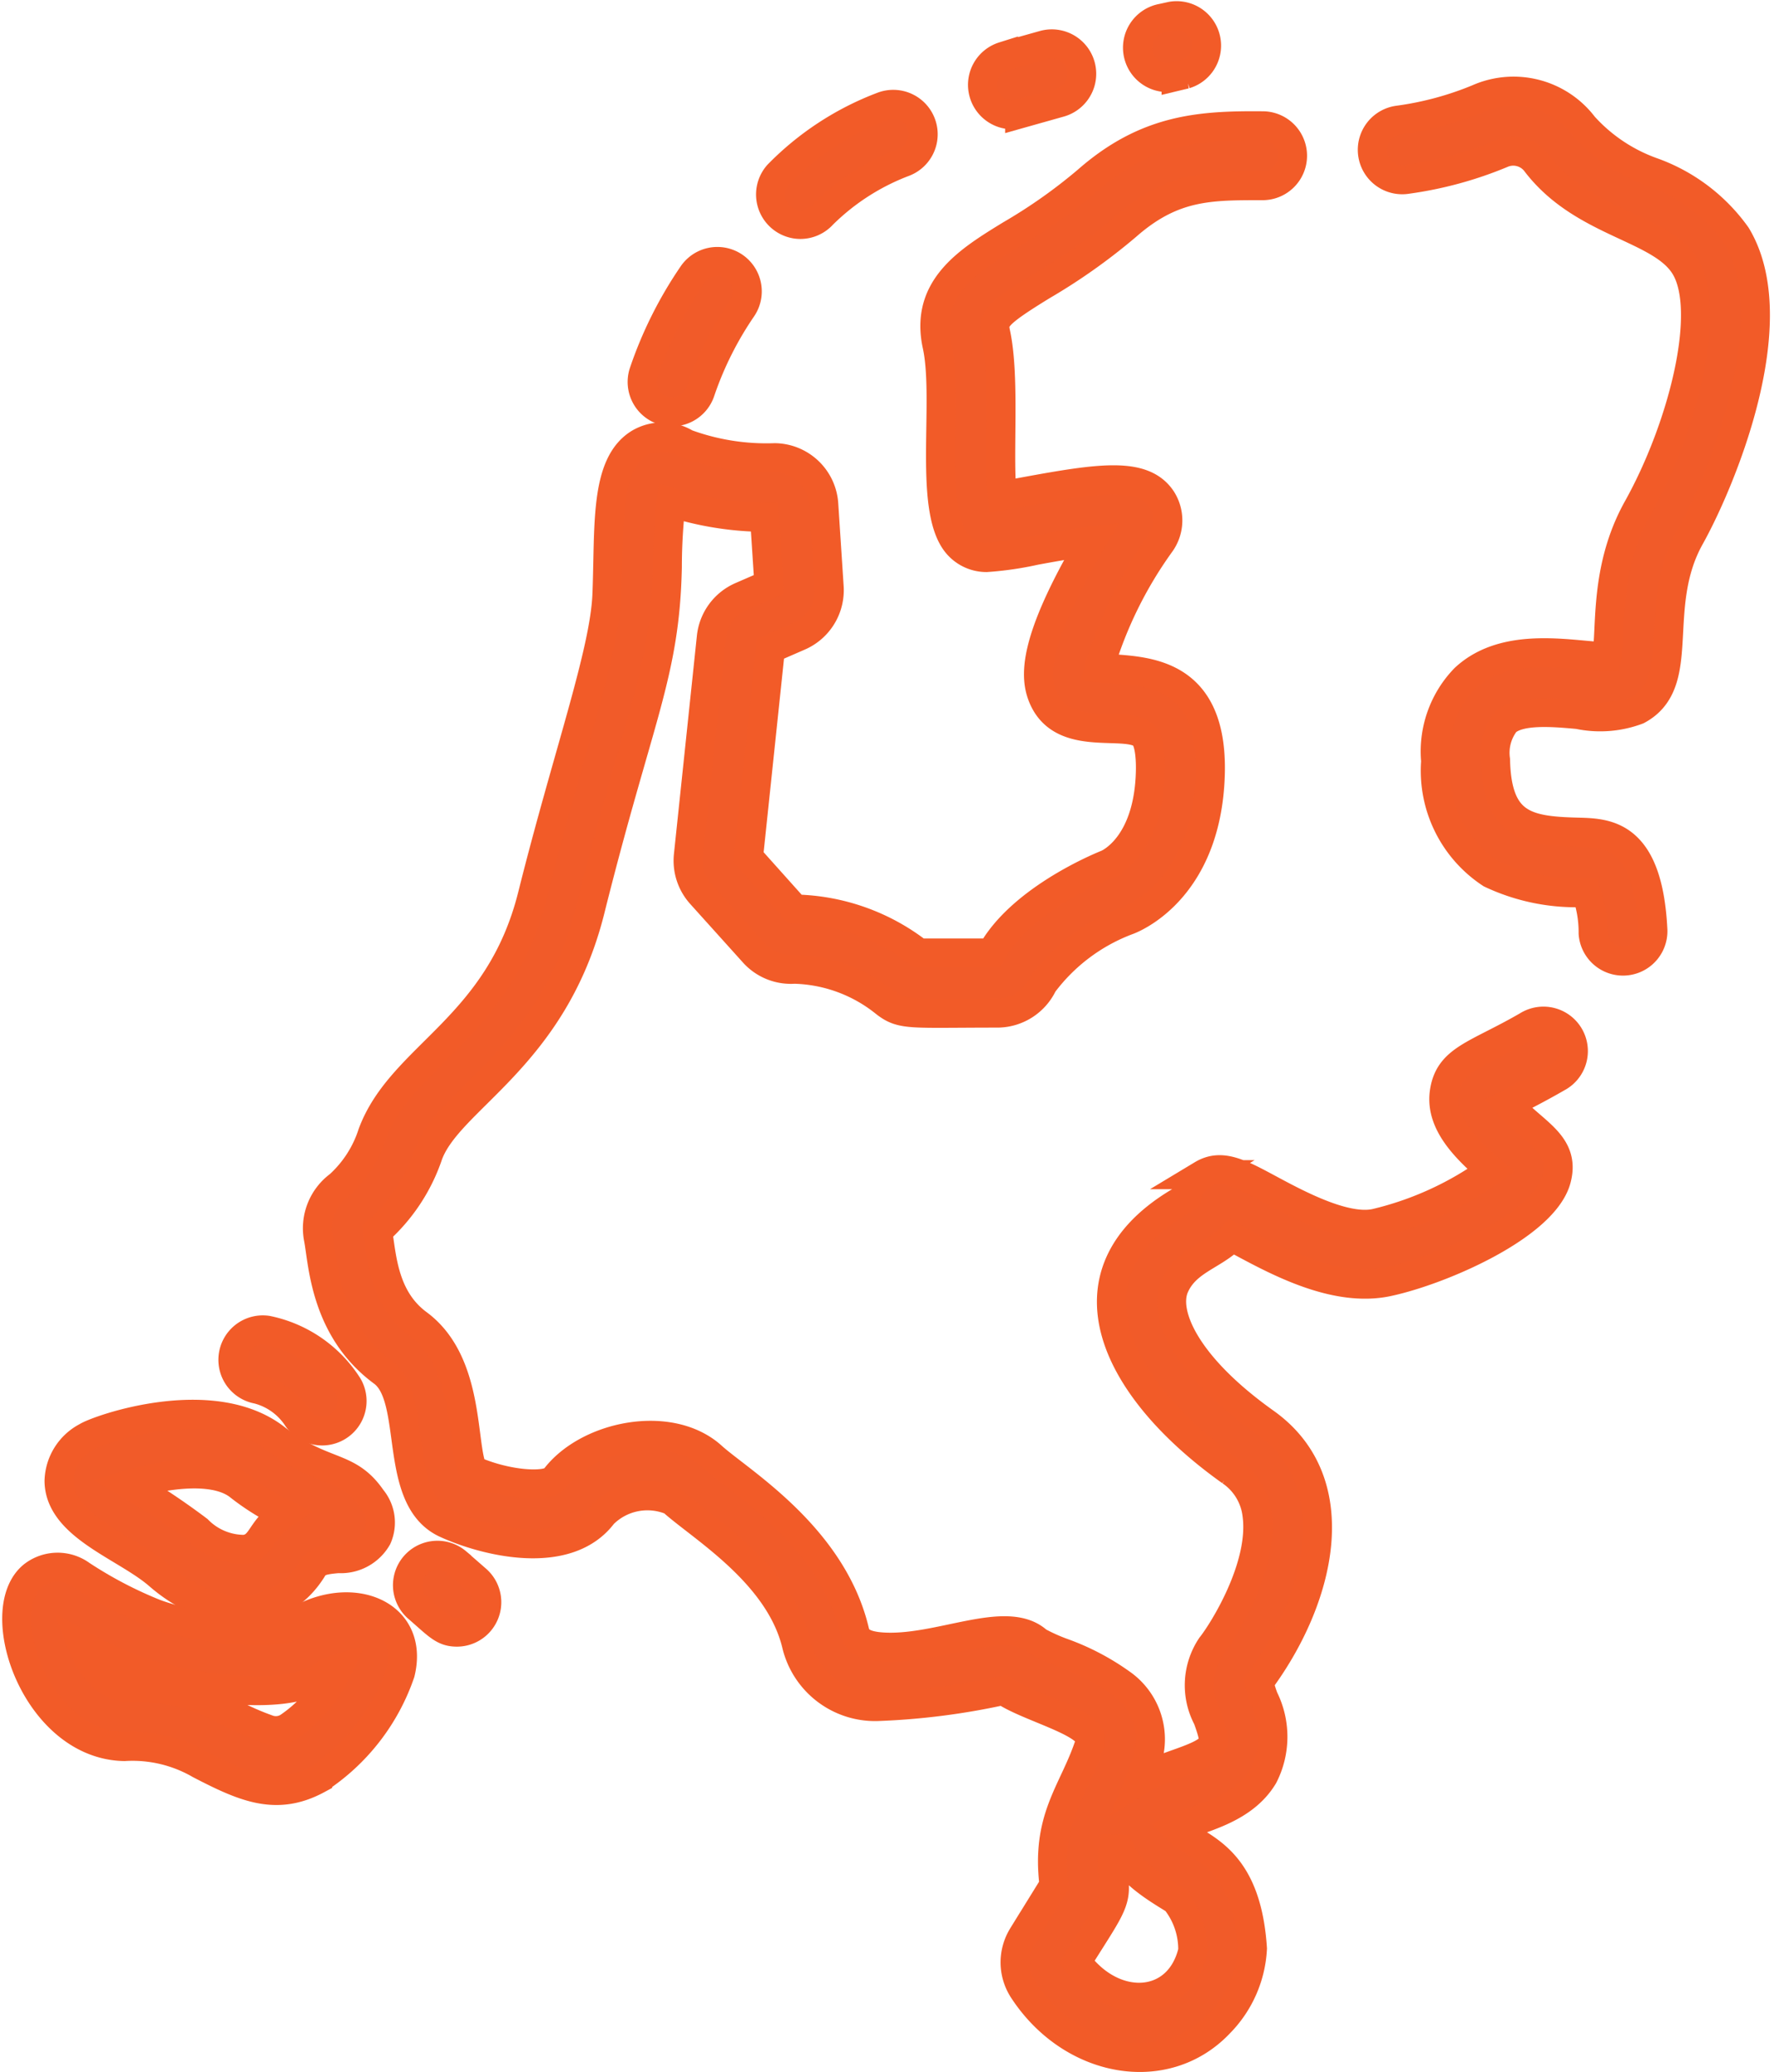
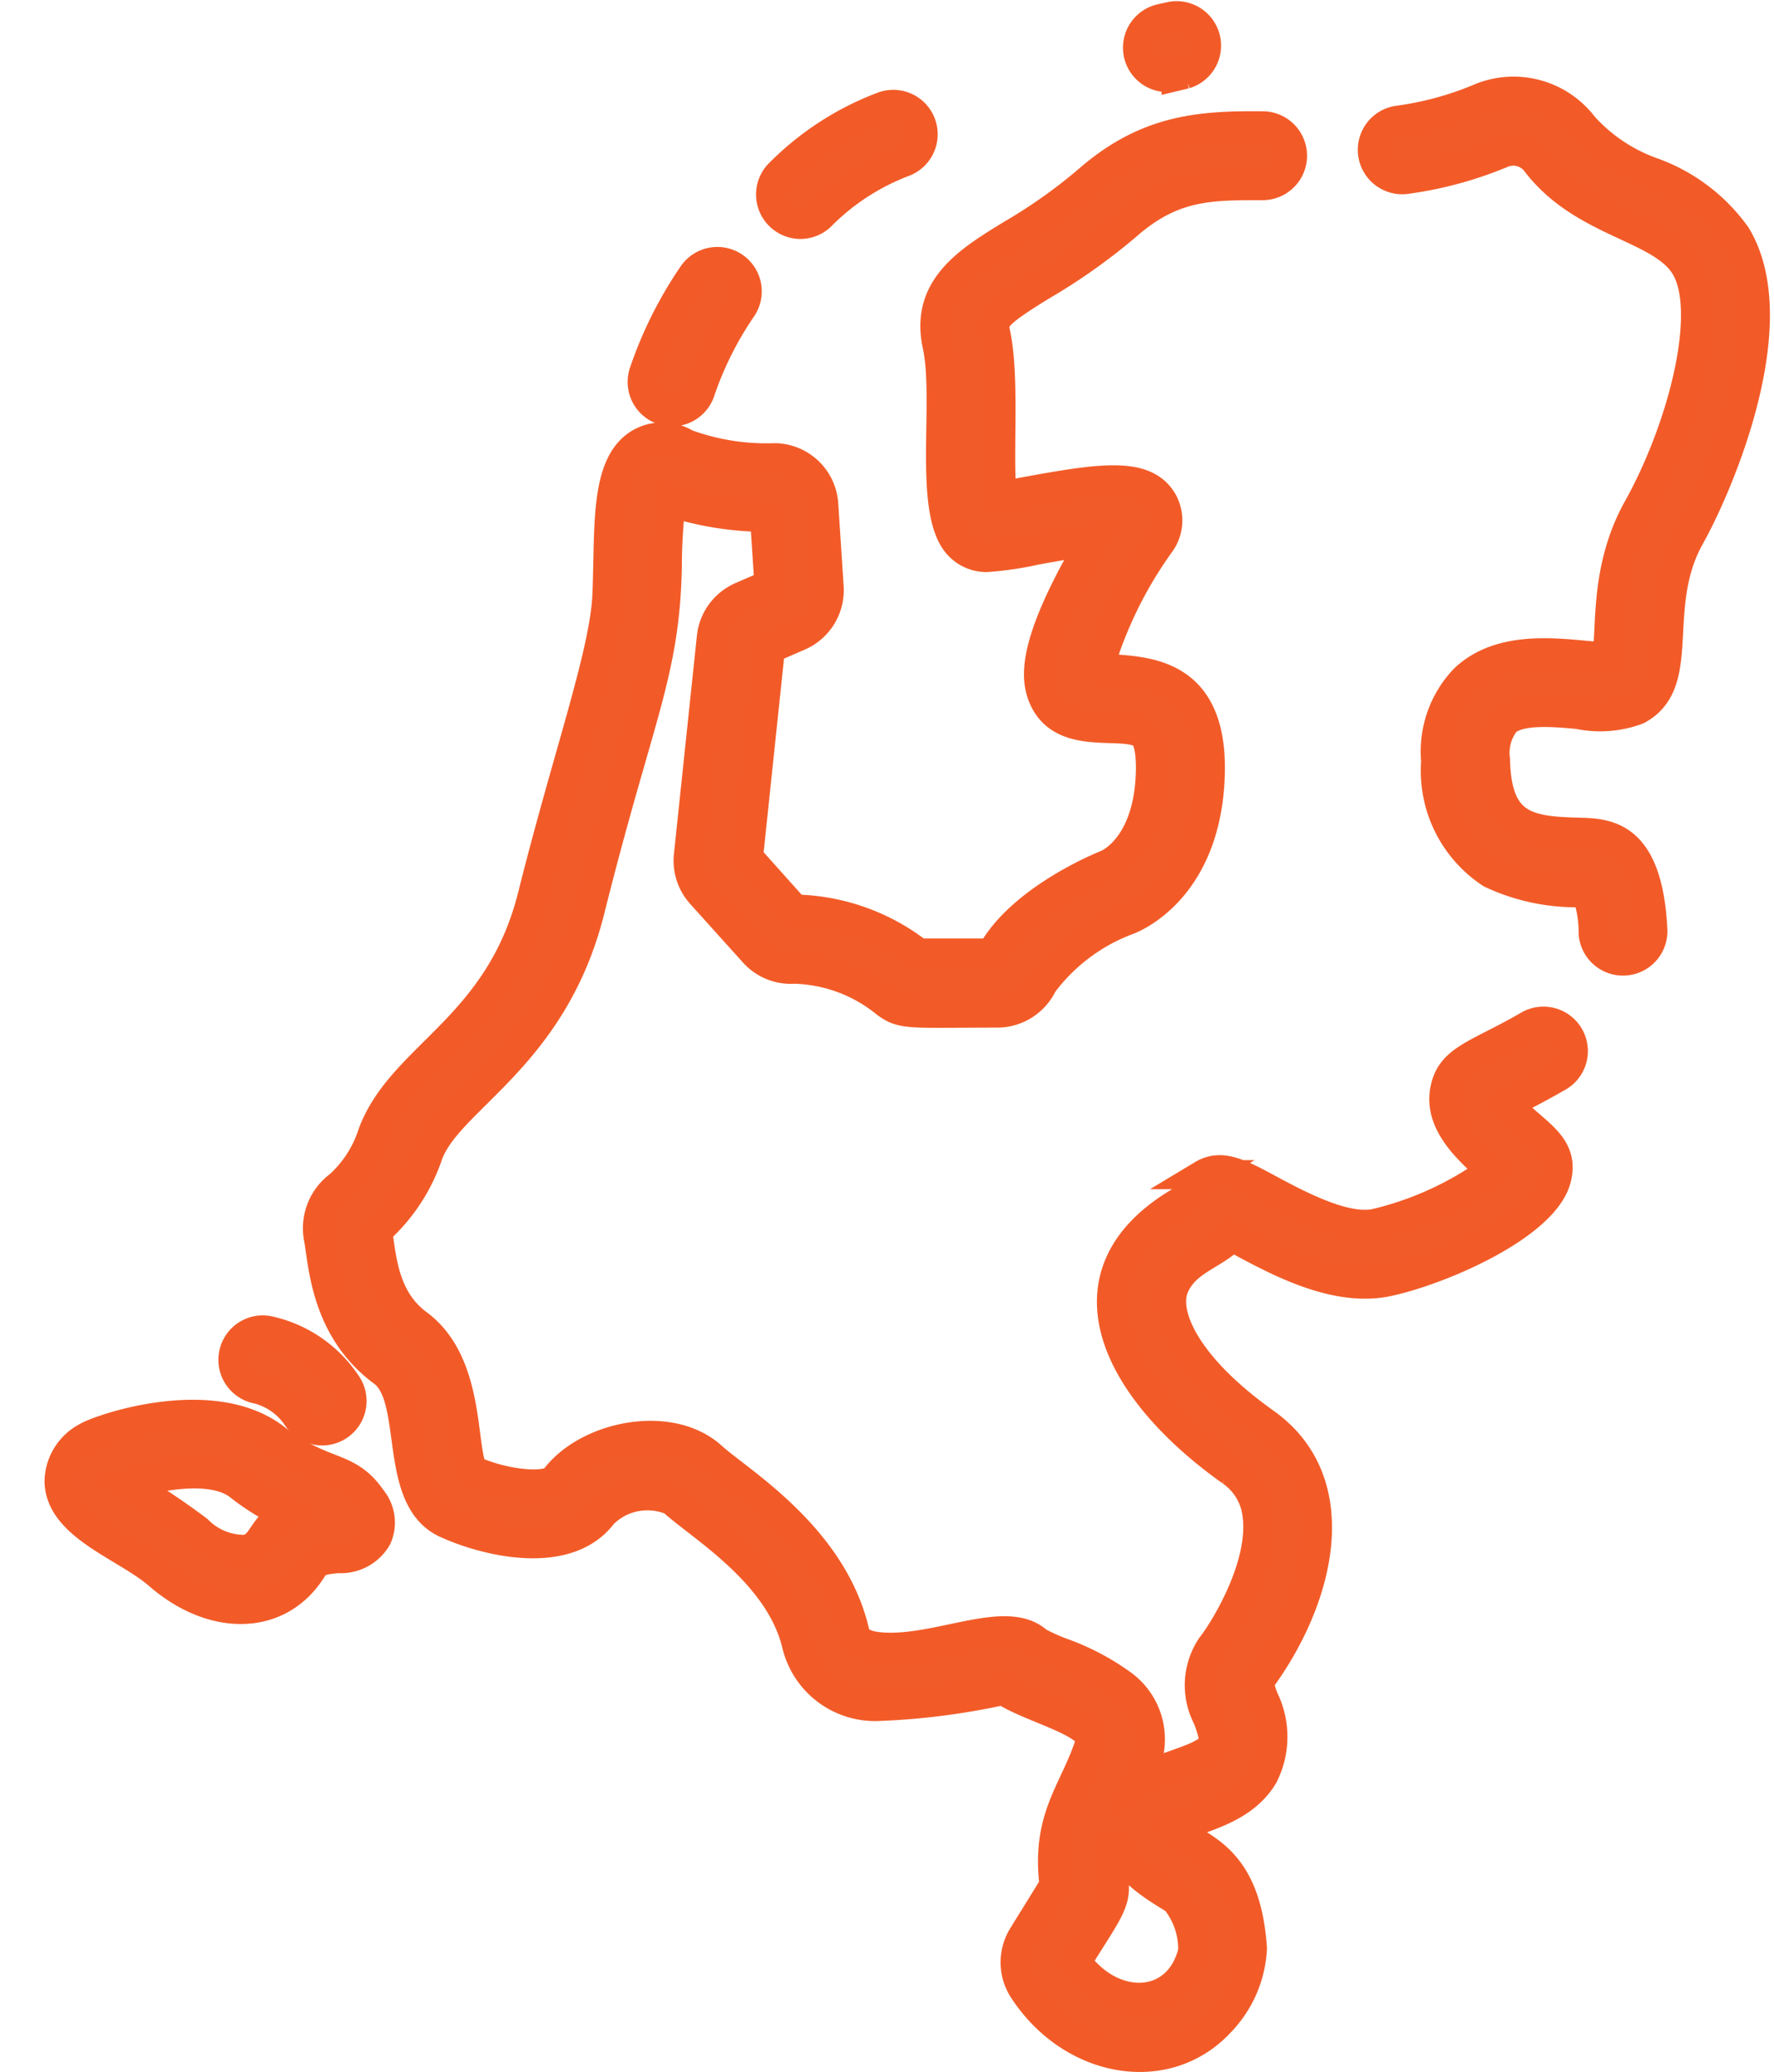
<svg xmlns="http://www.w3.org/2000/svg" width="61.08" height="71.32" viewBox="0 0 61.08 71.32">
  <g id="Nederland_voorop" data-name="Nederland voorop" transform="translate(0.575 0.526)">
    <path id="Path_13260" data-name="Path 13260" d="M54.916,331.635a2.324,2.324,0,0,1,1.379.971,1.03,1.03,0,0,0,1.751-1.084,4.325,4.325,0,0,0-2.777-1.915,1.03,1.03,0,0,0-.353,2.029Zm0,0" transform="translate(-46.641 -284.347)" fill="#f15b29" stroke="#f25b28" stroke-width="1" />
    <path id="Path_13261" data-name="Path 13261" d="M14.058,356.319c1.862,1.619,4.179,1.611,5.307-.242.139-.228.35-.284.875-.327a1.443,1.443,0,0,0,1.341-.72,1.285,1.285,0,0,0-.186-1.341c-.836-1.217-1.647-.786-3.317-2.078-2.186-1.692-6.1-.308-6.5-.052a1.767,1.767,0,0,0-.951,1.523C10.647,354.642,12.922,355.331,14.058,356.319Zm2.758-3.08a8.385,8.385,0,0,0,1.546.967c-.832.56-.719,1.131-1.338,1.227a2.238,2.238,0,0,1-1.615-.668,24.92,24.92,0,0,0-2.347-1.567C14.108,352.887,15.925,352.549,16.817,353.239Zm0,0" transform="translate(-9.169 -302.63)" fill="#f15b29" stroke="#f25b28" stroke-width="1" />
-     <path id="Path_13262" data-name="Path 13262" d="M3.706,395.306a4.626,4.626,0,0,1,2.6.613c1.545.8,2.638,1.28,4.057.512a7.137,7.137,0,0,0,2.847-3.66c.525-2.15-1.925-2.994-3.878-1.57-.52.286-3.1.078-4.577-.476A14.306,14.306,0,0,1,2.224,389.4a1.381,1.381,0,0,0-1.667.028C-.908,390.626.653,395.249,3.706,395.306Zm.327-2.653c1.281.481,5.1,1.25,6.51.214a1.708,1.708,0,0,1,.521-.248,4.957,4.957,0,0,1-1.714,2.019.806.806,0,0,1-.686.079c-1.888-.667-2.085-1.417-4.919-1.47-.7-.013-1.217-.768-1.473-1.418A13.977,13.977,0,0,0,4.034,392.654Zm0,0" transform="translate(0 -335.717)" fill="#f15b29" stroke="#f25b28" stroke-width="1" />
-     <path id="Path_13263" data-name="Path 13263" d="M99.622,388.663a1.03,1.03,0,0,0,.678-1.8l-.693-.605a1.03,1.03,0,0,0-1.355,1.551C98.973,388.434,99.148,388.663,99.622,388.663Zm0,0" transform="translate(-84.461 -333.012)" fill="#f15b29" stroke="#f25b28" stroke-width="1" />
    <path id="Path_13264" data-name="Path 13264" d="M157.593,66.861a1.03,1.03,0,0,0,1.292-.672,11.749,11.749,0,0,1,1.418-2.833,1.029,1.029,0,1,0-1.682-1.187,13.807,13.807,0,0,0-1.7,3.4A1.03,1.03,0,0,0,157.593,66.861Zm0,0" transform="translate(-135.338 -53.259)" fill="#f15b29" stroke="#f25b28" stroke-width="1" />
    <path id="Path_13265" data-name="Path 13265" d="M190.064,26.449a1.028,1.028,0,0,0,.765-.34,8.006,8.006,0,0,1,2.8-1.8,1.029,1.029,0,0,0-.729-1.926,9.959,9.959,0,0,0-3.6,2.351A1.031,1.031,0,0,0,190.064,26.449Zm0,0" transform="translate(-163.084 -19.25)" fill="#f15b29" stroke="#f25b28" stroke-width="1" />
-     <path id="Path_13266" data-name="Path 13266" d="M243.334,9.584l1.385-.39a1.029,1.029,0,0,0-.558-1.982l-1.385.389a1.03,1.03,0,0,0,.558,1.982Zm0,0" transform="translate(-208.801 -6.189)" fill="#f15b29" stroke="#f25b28" stroke-width="1" />
    <path id="Path_13267" data-name="Path 13267" d="M282.82,2.106l.317-.076a1.03,1.03,0,0,0-.478-2L282.342.1a1.03,1.03,0,1,0,.478,2Zm0,0" transform="translate(-242.901)" fill="#f15b29" stroke="#f25b28" stroke-width="1" />
    <path id="Path_13268" data-name="Path 13268" d="M341.372,22.075a13.108,13.108,0,0,0,3.245-.884.982.982,0,0,1,1.17.29c1.612,2.134,4.312,2.224,5.146,3.6.936,1.546-.09,5.548-1.634,8.316-1.165,2.086-.895,4.169-1.068,5.109-1.127-.01-3.448-.593-4.887.749a3.614,3.614,0,0,0-1,2.848,4.235,4.235,0,0,0,1.9,3.871,6.884,6.884,0,0,0,3.284.649,4.048,4.048,0,0,1,.238,1.405,1.03,1.03,0,0,0,2.057-.1c-.163-3.4-1.629-3.353-2.649-3.383-1.691-.048-2.722-.24-2.769-2.489a1.719,1.719,0,0,1,.347-1.3c.474-.442,1.646-.336,2.5-.259a3.652,3.652,0,0,0,2.04-.153c1.762-.94.457-3.53,1.806-5.948,1.052-1.885,3.39-7.425,1.6-10.386a6.068,6.068,0,0,0-2.932-2.2,5.807,5.807,0,0,1-2.331-1.572,3.024,3.024,0,0,0-3.636-.936,11.034,11.034,0,0,1-2.731.736,1.03,1.03,0,1,0,.308,2.036Zm0,0" transform="translate(-293.488 -16.43)" fill="#f15b29" stroke="#f25b28" stroke-width="1" />
    <path id="Path_13269" data-name="Path 13269" d="M77.629,70.65c1.226.9.306,4.354,2.171,5.214,1.329.613,4.171,1.337,5.411-.317a2.157,2.157,0,0,1,2.38-.462c.99.9,3.684,2.473,4.281,4.936a2.783,2.783,0,0,0,2.771,2.143A24.164,24.164,0,0,0,99,81.609c.853.6,3.188,1.128,2.976,1.8-.528,1.659-1.528,2.543-1.233,4.9l-1.084,1.752a1.73,1.73,0,0,0,.021,1.849c1.662,2.55,4.91,3.128,6.773,1.14a3.951,3.951,0,0,0,1.12-2.556c-.217-3.318-1.943-3.431-2.628-4.14.782-.358,2.291-.6,3.008-1.8a2.968,2.968,0,0,0,.015-2.669,3.666,3.666,0,0,1-.169-.56c2.115-2.839,3.111-6.873.214-8.934-2.731-1.943-3.534-3.755-3.12-4.689.4-.9,1.336-1.054,1.975-1.7,1.285.679,3.45,1.965,5.386,1.54,1.842-.4,5.35-1.927,5.785-3.522.339-1.245-.84-1.624-1.664-2.6.4-.2,1.027-.517,1.705-.909a1.03,1.03,0,1,0-1.033-1.781c-1.772,1.027-2.711,1.143-2.869,2.305-.147,1.081.791,1.962,1.606,2.677a11.191,11.191,0,0,1-3.972,1.818c-1.044.229-2.685-.653-3.666-1.18-1.027-.552-1.647-.885-2.3-.492a1.137,1.137,0,0,0-.533.773c-.087.061-.219.14-.323.2-4.1,2.49-2.137,6.412,1.831,9.235a2.1,2.1,0,0,1,.908,1.482c.251,1.8-1.2,4.073-1.577,4.54a2.416,2.416,0,0,0-.123,2.483c.165.464.257.758.16.921-.285.476-1.686.689-2.483,1.192.08-.2.159-.418.234-.653a2.343,2.343,0,0,0-.9-2.674,8.259,8.259,0,0,0-2.03-1.057,6.223,6.223,0,0,1-.824-.373c-1.077-.99-3.436.331-5.393.184-.8-.06-.871-.358-.924-.576-.789-3.252-3.971-5.132-4.9-5.974-1.443-1.312-4.3-.735-5.412.75-.243.324-1.636.241-2.821-.28-.408-.812-.079-3.7-1.893-5.039-1.188-.876-1.241-2.3-1.389-3.189a6.165,6.165,0,0,0,1.744-2.638c.719-1.941,4.3-3.325,5.575-8.42,1.672-6.688,2.577-8.1,2.655-11.8a19.4,19.4,0,0,1,.13-2.226,10.851,10.851,0,0,0,3.217.514l.151,2.306-.956.416a1.727,1.727,0,0,0-1.027,1.4l-.791,7.516a1.727,1.727,0,0,0,.432,1.331L90.4,56.218a1.719,1.719,0,0,0,1.4.568,5.18,5.18,0,0,1,3.129,1.153c.582.449.839.357,3.868.357a1.742,1.742,0,0,0,1.563-1,6.462,6.462,0,0,1,2.947-2.2c.372-.148,2.611-1.189,2.806-4.794.215-3.971-2.413-3.764-3.813-3.889a14.223,14.223,0,0,1,2.1-4.28,1.346,1.346,0,0,0,.039-1.534c-.643-.946-2.134-.724-4.711-.251-.241.044-.527.1-.773.138-.145-1.411.114-4.06-.224-5.611-.1-.458.027-.648,1.6-1.614a20.241,20.241,0,0,0,2.919-2.069c1.594-1.395,2.869-1.376,4.7-1.376a1.03,1.03,0,0,0,.01-2.059c-2.193-.022-4.032.1-6.069,1.885a18.239,18.239,0,0,1-2.639,1.863c-1.46.895-2.97,1.82-2.538,3.806.421,1.936-.353,5.785.762,6.91a1.313,1.313,0,0,0,.937.395,11.2,11.2,0,0,0,1.681-.244c.485-.089,1.281-.235,1.938-.317-2.029,3.457-1.985,4.687-1.649,5.424.689,1.511,2.8.738,3.417,1.233.2.158.293.71.252,1.477-.125,2.318-1.343,2.92-1.485,2.982a.352.352,0,0,0-.038.015c-.307.125-2.953,1.239-3.942,3.042h-2.5a7.159,7.159,0,0,0-4.264-1.513l-1.6-1.787.755-7.174.993-.432A1.728,1.728,0,0,0,93,43.637l-.186-2.846a1.712,1.712,0,0,0-1.686-1.611,8.024,8.024,0,0,1-3.055-.486,1.564,1.564,0,0,0-1.586-.026c-1.234.723-1.045,2.878-1.139,5.223-.079,2-1.375,5.584-2.567,10.355-1.145,4.581-4.5,5.492-5.508,8.2a4.079,4.079,0,0,1-1.146,1.778,1.837,1.837,0,0,0-.716,1.812C75.573,66.845,75.611,69.163,77.629,70.65ZM102.8,88.141a3.411,3.411,0,0,1,.056-1.461c.2,1.009,1.213,1.626,2.062,2.145a2.7,2.7,0,0,1,.6,1.749c-.465,1.987-2.7,2.129-3.99.377C102.6,89.225,102.91,88.909,102.8,88.141Zm0,0" transform="translate(-65.026 -23.952)" fill="#f15b29" stroke="#f25b28" stroke-width="1" />
  </g>
</svg>